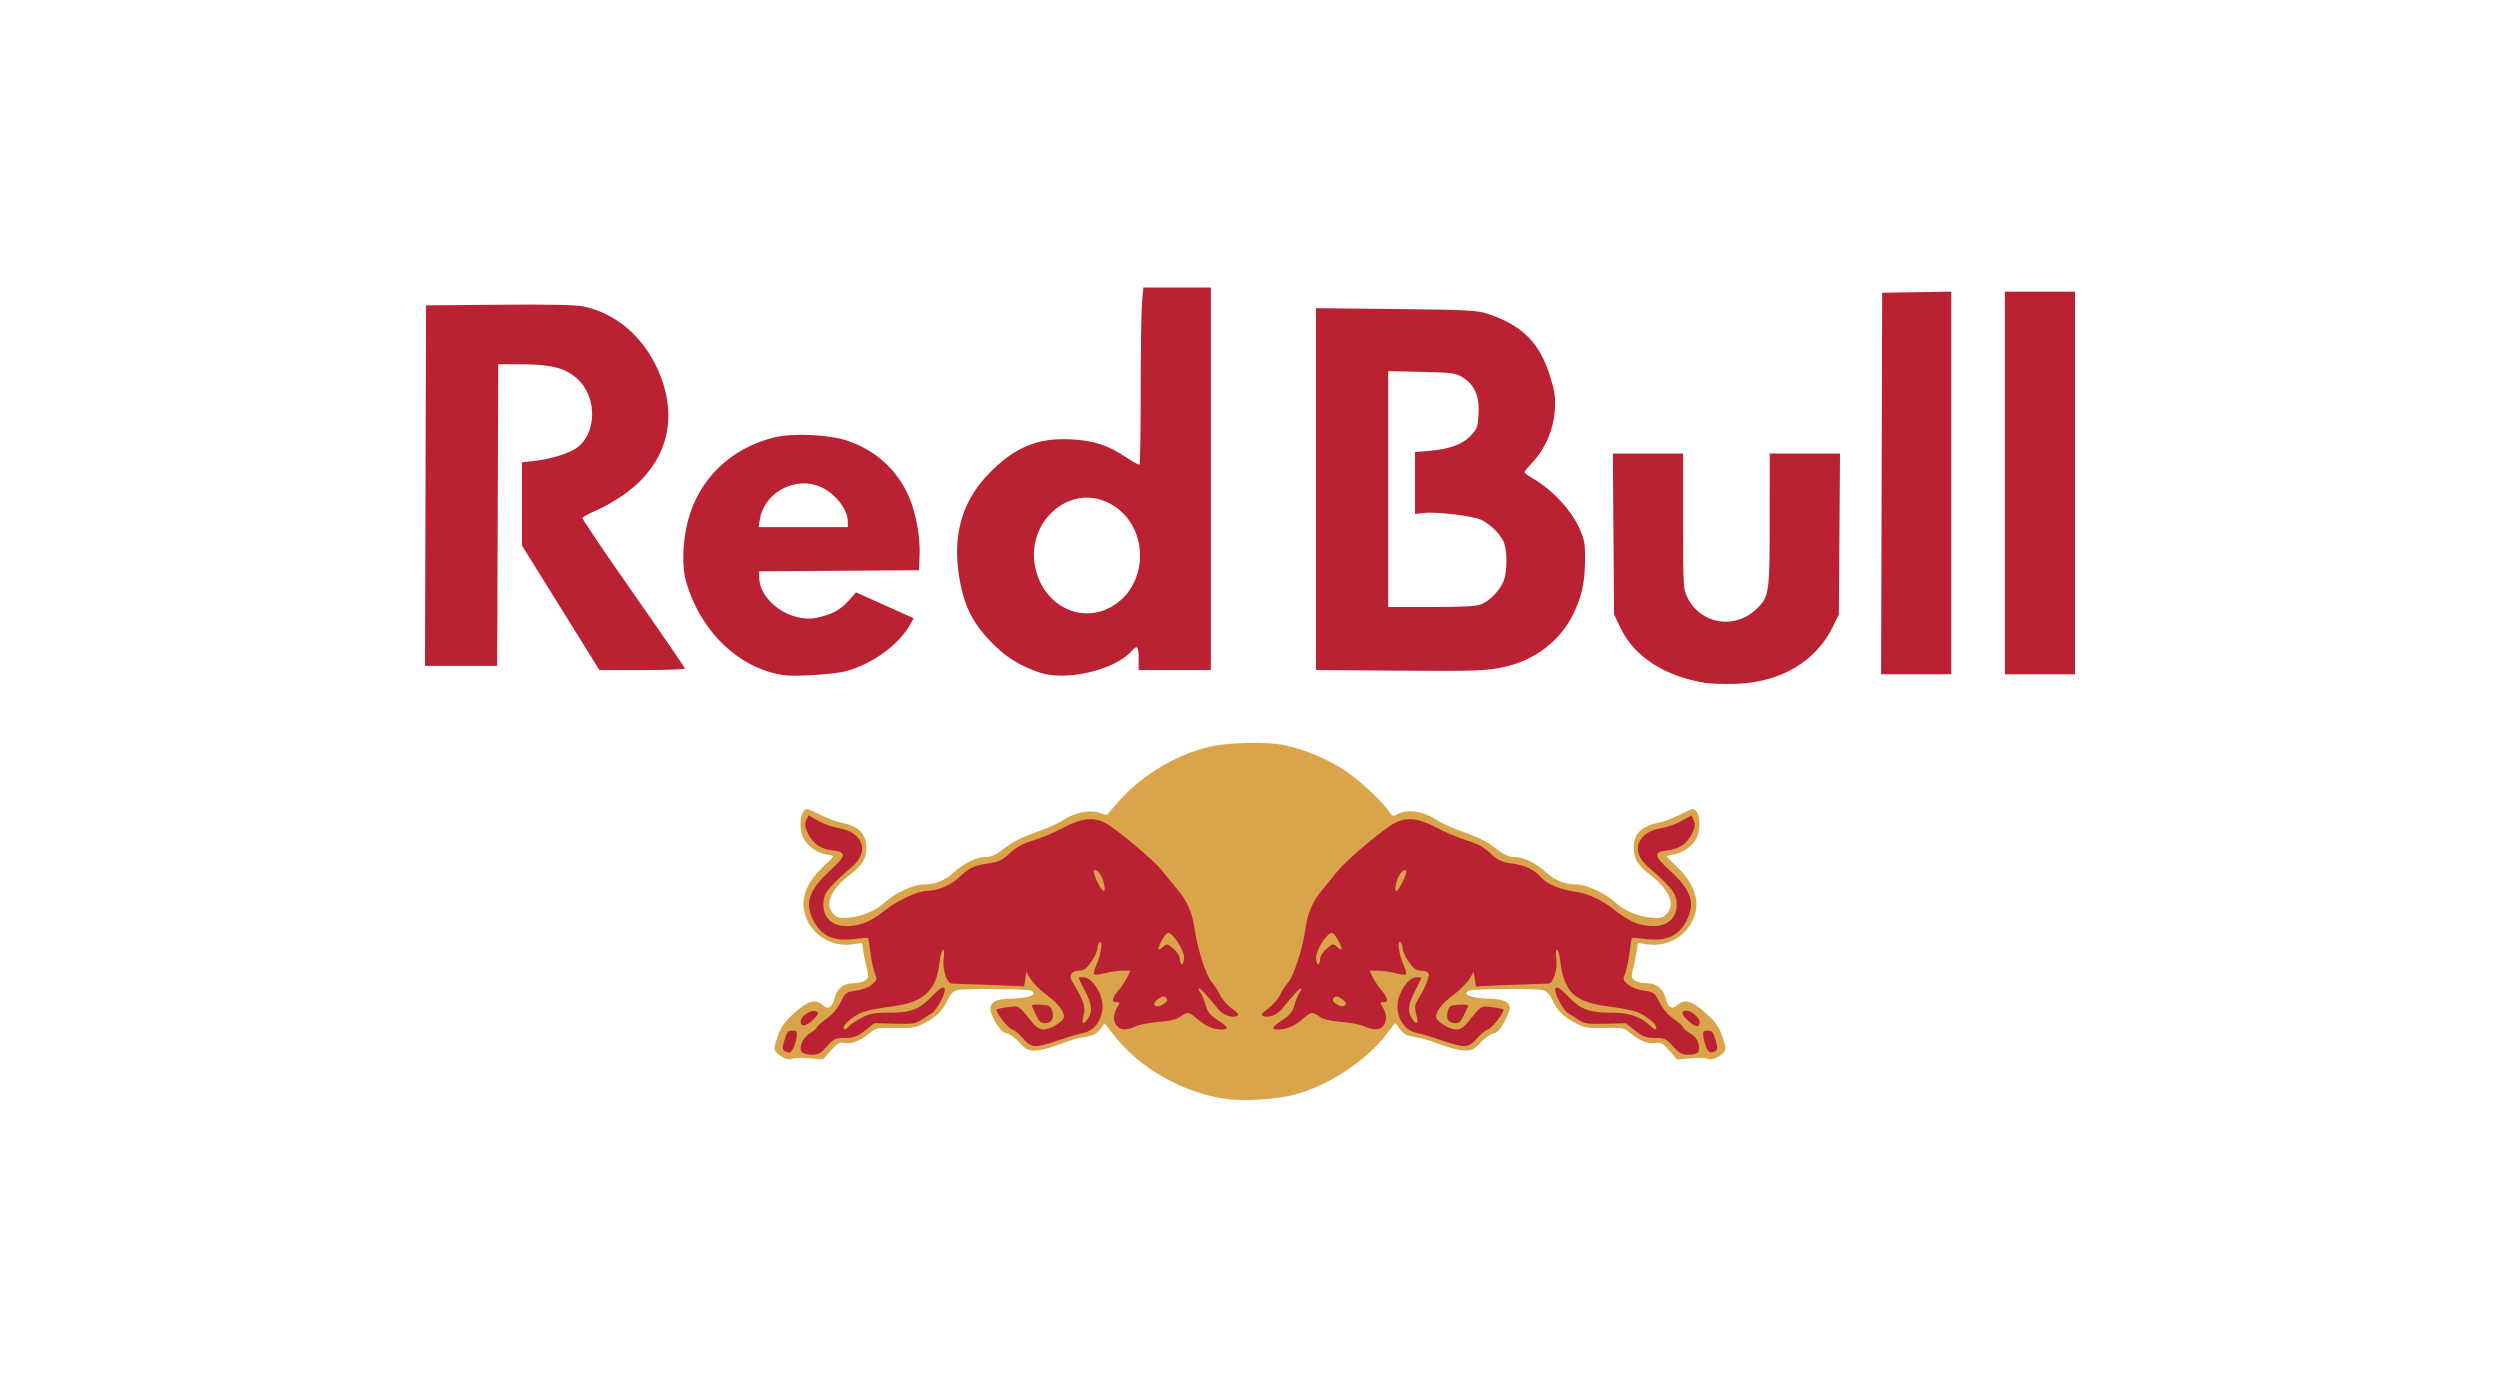
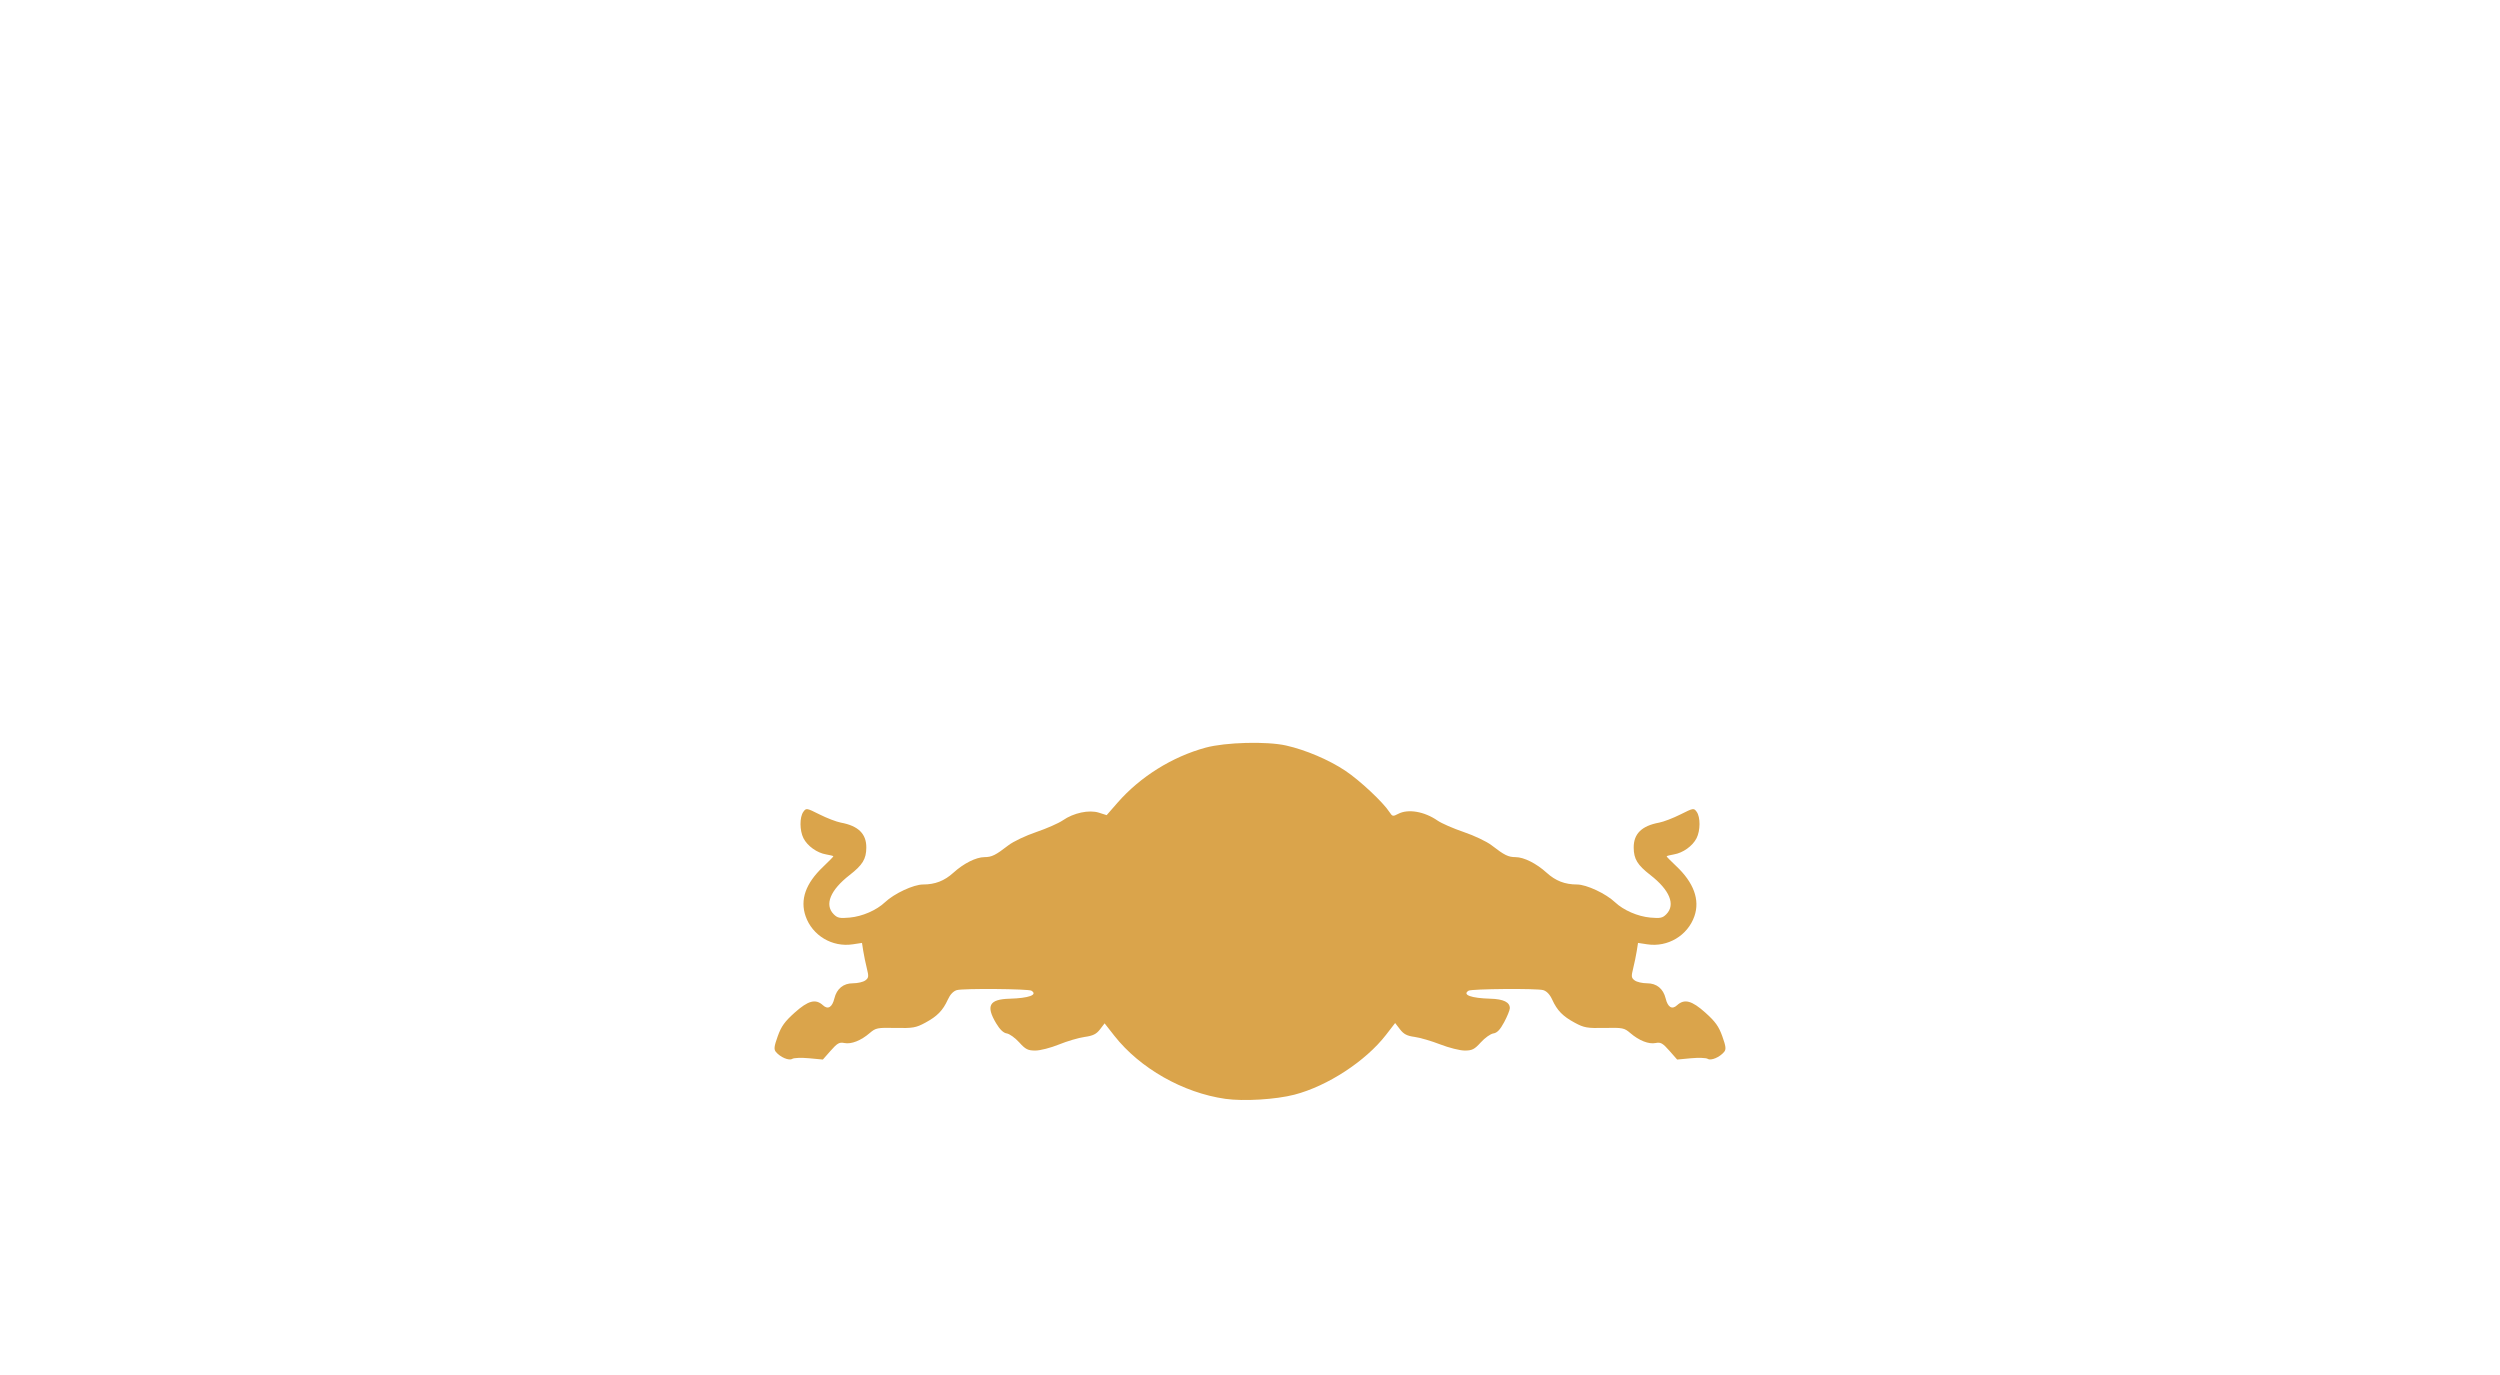
<svg xmlns="http://www.w3.org/2000/svg" width="200" height="110" viewBox="0 0 200 110" fill="none">
  <g clip-path="url(#clip0_1130_64)">
    <path d="M98.031 87.908C94.65 87.429 91.191 85.464 89.149 82.863L88.369 81.868L87.998 82.352C87.707 82.731 87.439 82.862 86.761 82.957C86.285 83.023 85.363 83.296 84.712 83.561C84.06 83.827 83.215 84.044 82.829 84.044C82.228 84.044 82.047 83.952 81.537 83.389C81.21 83.028 80.762 82.707 80.54 82.674C80.273 82.635 79.988 82.362 79.688 81.858C78.856 80.462 79.141 79.941 80.762 79.897C82.312 79.854 83.043 79.587 82.516 79.255C82.278 79.105 77.053 79.064 76.549 79.208C76.269 79.288 76.013 79.556 75.828 79.965C75.429 80.842 74.979 81.303 74.016 81.821C73.273 82.221 73.03 82.263 71.64 82.235C70.186 82.205 70.06 82.23 69.577 82.645C68.871 83.252 68.1 83.554 67.545 83.441C67.15 83.36 66.983 83.454 66.454 84.055L65.829 84.764L64.724 84.66C64.116 84.604 63.512 84.625 63.381 84.709C63.119 84.876 62.416 84.576 62.068 84.149C61.9 83.943 61.928 83.709 62.217 82.903C62.501 82.109 62.772 81.73 63.569 81.015C64.658 80.038 65.255 79.883 65.841 80.424C66.237 80.79 66.577 80.584 66.75 79.875C66.939 79.096 67.47 78.663 68.236 78.663C68.611 78.663 69.056 78.56 69.225 78.434C69.497 78.231 69.511 78.122 69.347 77.467C69.246 77.061 69.117 76.438 69.061 76.081L68.96 75.433L68.224 75.545C66.581 75.797 64.985 74.846 64.448 73.295C63.993 71.979 64.45 70.677 65.831 69.361C66.293 68.92 66.671 68.535 66.671 68.504C66.671 68.474 66.411 68.406 66.092 68.353C65.364 68.233 64.595 67.683 64.276 67.055C63.966 66.443 63.961 65.373 64.266 64.948C64.495 64.629 64.525 64.634 65.566 65.156C66.153 65.451 66.919 65.745 67.27 65.81C68.667 66.068 69.315 66.705 69.305 67.812C69.297 68.724 69.011 69.194 67.966 70.007C66.42 71.211 65.946 72.375 66.692 73.135C66.993 73.442 67.177 73.48 67.983 73.406C68.986 73.313 70.124 72.818 70.796 72.182C71.533 71.484 73.085 70.759 73.841 70.759C74.807 70.759 75.554 70.47 76.275 69.815C77.091 69.074 78.087 68.574 78.751 68.571C79.345 68.568 79.639 68.422 80.683 67.616C81.065 67.321 82.062 66.848 82.899 66.564C83.735 66.28 84.692 65.858 85.026 65.627C85.894 65.026 87.128 64.764 87.913 65.014L88.533 65.212L89.4 64.219C91.219 62.137 93.775 60.54 96.453 59.811C98.041 59.38 101.335 59.293 102.888 59.641C104.45 59.992 106.318 60.787 107.625 61.658C108.782 62.429 110.656 64.184 111.161 64.971C111.385 65.319 111.439 65.33 111.849 65.112C112.638 64.692 113.946 64.914 115.003 65.646C115.321 65.867 116.266 66.28 117.103 66.564C117.939 66.848 118.936 67.321 119.318 67.616C120.362 68.422 120.657 68.568 121.251 68.571C121.915 68.574 122.91 69.074 123.727 69.815C124.447 70.47 125.194 70.759 126.161 70.759C126.917 70.759 128.469 71.484 129.205 72.182C129.878 72.818 131.015 73.313 132.019 73.406C132.824 73.48 133.008 73.442 133.309 73.135C134.055 72.375 133.582 71.211 132.035 70.007C130.99 69.194 130.704 68.724 130.696 67.812C130.687 66.705 131.334 66.068 132.731 65.81C133.082 65.745 133.849 65.451 134.435 65.156C135.476 64.634 135.507 64.629 135.736 64.948C136.041 65.373 136.036 66.443 135.725 67.055C135.407 67.683 134.637 68.233 133.909 68.353C133.591 68.406 133.33 68.475 133.33 68.508C133.33 68.54 133.67 68.885 134.084 69.275C135.501 70.606 136.006 71.987 135.553 73.295C135.016 74.846 133.421 75.797 131.777 75.545L131.042 75.433L130.94 76.081C130.884 76.438 130.755 77.061 130.654 77.467C130.49 78.122 130.504 78.231 130.776 78.434C130.945 78.56 131.39 78.663 131.766 78.663C132.531 78.663 133.062 79.096 133.252 79.875C133.424 80.584 133.764 80.79 134.16 80.424C134.747 79.883 135.343 80.038 136.432 81.015C137.229 81.73 137.501 82.109 137.785 82.903C138.073 83.709 138.101 83.943 137.933 84.149C137.586 84.576 136.882 84.876 136.62 84.709C136.49 84.625 135.885 84.604 135.277 84.66L134.172 84.764L133.548 84.055C133.019 83.454 132.851 83.36 132.456 83.441C131.901 83.554 131.131 83.252 130.424 82.645C129.942 82.23 129.815 82.205 128.361 82.235C126.971 82.263 126.728 82.221 125.986 81.821C125.022 81.303 124.573 80.842 124.174 79.965C123.988 79.556 123.732 79.288 123.452 79.208C122.949 79.064 117.723 79.105 117.485 79.255C116.959 79.587 117.689 79.854 119.239 79.897C120.281 79.925 120.793 80.178 120.787 80.66C120.784 80.81 120.58 81.312 120.333 81.774C120.008 82.381 119.768 82.631 119.471 82.674C119.244 82.707 118.791 83.028 118.465 83.389C117.956 83.951 117.772 84.044 117.177 84.044C116.796 84.044 115.912 83.822 115.213 83.55C114.515 83.278 113.592 83.009 113.164 82.952C112.562 82.872 112.297 82.733 111.999 82.345L111.612 81.842L110.88 82.789C109.255 84.891 106.207 86.883 103.557 87.573C102.074 87.96 99.497 88.116 98.031 87.908Z" fill="#DAA44B" />
-     <path d="M64.22 84.23C63.82 83.972 64.157 83.047 64.79 82.666C65.099 82.481 65.351 82.264 65.351 82.185C65.351 82.106 65.686 81.807 66.096 81.52C66.569 81.189 66.988 80.701 67.245 80.183C67.632 79.406 67.69 79.363 68.491 79.25C68.996 79.18 69.507 78.979 69.77 78.749C70.169 78.399 70.189 78.325 69.999 77.901C69.885 77.645 69.727 76.911 69.647 76.269C69.568 75.628 69.477 75.076 69.444 75.042C69.412 75.009 68.978 75.037 68.482 75.104C66.699 75.345 65.716 74.917 65.063 73.614C64.359 72.21 64.701 71.215 66.441 69.615C67.711 68.447 67.737 68.158 66.584 68.026C65.641 67.918 65.04 67.496 64.63 66.656C64.386 66.155 64.358 65.938 64.499 65.624L64.677 65.225L65.453 65.667C65.88 65.91 66.605 66.169 67.066 66.244C69.03 66.56 69.595 68.093 68.195 69.309C66.461 70.817 66 71.352 65.902 71.975C65.682 73.383 66.566 74.232 68.086 74.072C69.085 73.967 69.723 73.666 70.916 72.74C71.913 71.965 73.456 71.273 74.199 71.267C75.015 71.261 76.108 70.793 76.736 70.183C77.51 69.431 77.91 69.241 79.074 69.073C79.894 68.955 80.177 68.819 80.773 68.26C81.293 67.771 81.811 67.49 82.672 67.229C83.323 67.031 84.411 66.571 85.089 66.207C86.459 65.472 87.423 65.352 88.352 65.801C89.208 66.215 92.317 68.817 93.004 69.696C93.354 70.142 93.879 70.787 94.173 71.13C94.964 72.052 95.395 73.029 95.562 74.273C95.77 75.829 96.501 78.102 96.952 78.598C97.16 78.827 97.454 79.279 97.604 79.603C97.755 79.926 98.18 80.413 98.548 80.685C99.075 81.074 99.161 81.201 98.949 81.284C98.52 81.452 97.846 81.204 97.465 80.738C96.448 79.493 95.986 78.998 95.912 79.074C95.866 79.121 95.921 79.272 96.033 79.41C96.146 79.548 96.329 79.985 96.441 80.381C96.601 80.949 96.805 81.207 97.406 81.605C98.3 82.198 98.364 82.362 97.699 82.362C97.07 82.362 96.424 82.073 95.746 81.486C95.104 80.93 95.009 80.919 94.426 81.337C94.122 81.554 93.58 81.685 92.741 81.744C92.06 81.793 91.228 81.951 90.89 82.097C90.115 82.432 89.699 82.432 89.37 82.098C89.037 81.758 89.04 81.116 89.377 80.591C89.631 80.196 89.628 80.176 89.3 80.176C88.886 80.176 88.97 79.803 89.529 79.167C89.732 78.936 90.02 78.501 90.169 78.2L90.439 77.653H89.778C89.414 77.653 88.783 77.744 88.376 77.855C87.969 77.966 87.588 78.007 87.527 77.945C87.467 77.884 87.547 77.555 87.706 77.215C88.069 76.435 88.254 75.196 87.981 75.368C87.877 75.433 87.791 75.661 87.791 75.873C87.791 76.084 87.568 76.572 87.295 76.956C86.902 77.509 86.696 77.653 86.3 77.653C85.746 77.653 85.493 78.034 85.756 78.475C86.701 80.058 86.864 80.532 86.691 81.195C86.498 81.931 86.647 82.055 87.039 81.484C87.419 80.931 87.355 80.335 86.801 79.278C86.529 78.758 86.306 78.288 86.306 78.234C86.306 78.18 86.508 78.16 86.755 78.189C87.427 78.269 88.204 79.521 88.204 80.525C88.204 81.564 87.548 82.467 86.674 82.633C86.336 82.697 85.432 82.965 84.666 83.229C82.806 83.868 82.504 83.852 81.841 83.077C81.544 82.73 81.157 82.407 80.981 82.36C80.641 82.269 79.588 80.914 79.738 80.76C79.787 80.711 80.198 80.625 80.653 80.57C81.549 80.462 81.463 80.409 82.531 81.731C82.886 82.171 83.172 82.362 83.477 82.362C83.977 82.361 84.953 81.806 85.088 81.445C85.238 81.048 84.691 80.304 83.729 79.594C83.232 79.228 82.662 78.66 82.462 78.333L82.099 77.738L82.016 78.326L81.934 78.915L81.109 78.87C80.655 78.845 79.393 78.797 78.304 78.764C77.215 78.73 76.227 78.694 76.109 78.683C75.733 78.647 75.377 77.498 75.495 76.699C75.558 76.269 75.536 75.972 75.443 75.972C75.355 75.972 75.232 76.425 75.169 76.978C74.906 79.284 73.897 80.206 71.291 80.522C70.429 80.626 69.42 80.824 69.049 80.961C68.364 81.214 67.496 81.907 67.496 82.201C67.496 82.436 67.68 82.398 67.891 82.121C67.991 81.989 68.438 81.686 68.882 81.448C69.554 81.09 69.913 81.017 71.008 81.017C72.863 81.017 73.524 80.775 74.536 79.728C75.162 79.079 75.43 78.899 75.549 79.048C75.753 79.306 74.979 80.823 74.51 81.085C74.328 81.186 73.957 81.42 73.684 81.605C73.259 81.894 72.959 81.936 71.573 81.898L69.957 81.854L69.198 82.444C68.56 82.941 68.305 83.035 67.6 83.035C66.832 83.035 66.71 83.091 66.158 83.707C65.681 84.239 65.438 84.38 64.999 84.377C64.694 84.376 64.343 84.31 64.22 84.23ZM93.163 80.271C93.413 80.084 93.44 79.985 93.286 79.826C93.131 79.666 92.996 79.683 92.662 79.906C92.243 80.186 92.23 80.512 92.637 80.512C92.75 80.512 92.987 80.404 93.163 80.271ZM94.721 76.591C94.721 75.995 93.837 74.627 93.452 74.627C93.337 74.627 93.091 74.929 92.906 75.299C92.552 76.007 92.61 76.145 93.079 75.713C93.334 75.477 93.406 75.494 93.875 75.896C94.19 76.166 94.391 76.496 94.391 76.744C94.391 76.967 94.465 77.149 94.556 77.149C94.647 77.149 94.721 76.898 94.721 76.591ZM88.28 70.562C88.11 69.935 87.701 69.449 87.509 69.645C87.449 69.706 87.58 70.129 87.802 70.584C88.251 71.507 88.533 71.495 88.28 70.562ZM133.844 83.707C133.292 83.091 133.17 83.035 132.402 83.035C131.697 83.035 131.442 82.941 130.804 82.444L130.045 81.854L128.429 81.898C127.043 81.936 126.743 81.894 126.317 81.605C126.045 81.42 125.673 81.186 125.492 81.085C125.023 80.823 124.249 79.306 124.453 79.048C124.571 78.899 124.84 79.079 125.466 79.728C126.475 80.772 127.14 81.017 128.966 81.017C130.321 81.017 131.232 81.323 131.972 82.025C132.364 82.397 132.505 82.444 132.505 82.201C132.505 81.907 131.638 81.214 130.953 80.961C130.582 80.824 129.583 80.626 128.733 80.522C125.986 80.183 125.129 79.397 124.83 76.939C124.765 76.407 124.642 75.972 124.556 75.972C124.466 75.972 124.445 76.277 124.507 76.699C124.625 77.498 124.269 78.647 123.893 78.683C123.775 78.694 122.787 78.73 121.698 78.764C120.609 78.797 119.347 78.845 118.893 78.87L118.068 78.915L117.986 78.326L117.903 77.738L117.54 78.333C117.34 78.66 116.77 79.228 116.273 79.594C115.311 80.304 114.764 81.048 114.913 81.445C115.049 81.806 116.025 82.361 116.525 82.362C116.829 82.362 117.116 82.171 117.471 81.731C118.539 80.409 118.453 80.462 119.349 80.57C119.803 80.625 120.215 80.711 120.264 80.76C120.414 80.914 119.361 82.269 119.021 82.36C118.845 82.407 118.458 82.73 118.161 83.077C117.498 83.852 117.196 83.868 115.335 83.229C114.57 82.965 113.666 82.697 113.328 82.633C112.454 82.467 111.798 81.564 111.798 80.525C111.798 79.521 112.575 78.269 113.247 78.189C113.494 78.16 113.696 78.18 113.696 78.234C113.696 78.288 113.473 78.758 113.201 79.278C112.647 80.335 112.583 80.931 112.963 81.484C113.358 82.059 113.504 81.929 113.307 81.179C113.183 80.706 113.181 80.412 113.301 80.212C113.963 79.104 114.383 78.138 114.3 77.915C114.24 77.758 114.001 77.653 113.702 77.653C113.306 77.653 113.1 77.509 112.707 76.956C112.434 76.572 112.211 76.084 112.211 75.873C112.211 75.661 112.125 75.433 112.021 75.368C111.748 75.196 111.933 76.435 112.296 77.215C112.454 77.555 112.535 77.884 112.475 77.945C112.414 78.007 112.032 77.966 111.626 77.855C111.219 77.744 110.588 77.653 110.224 77.653H109.562L109.833 78.2C109.982 78.501 110.27 78.936 110.473 79.167C111.032 79.803 111.116 80.176 110.702 80.176C110.374 80.176 110.37 80.196 110.624 80.591C110.962 81.116 110.965 81.758 110.631 82.098C110.303 82.432 109.887 82.432 109.112 82.097C108.774 81.951 107.941 81.793 107.261 81.744C106.422 81.685 105.879 81.554 105.576 81.337C104.993 80.919 104.898 80.93 104.255 81.486C103.578 82.073 102.932 82.362 102.303 82.362C101.638 82.362 101.702 82.198 102.596 81.605C103.196 81.207 103.4 80.949 103.561 80.381C103.673 79.985 103.856 79.548 103.969 79.41C104.081 79.272 104.136 79.121 104.09 79.074C104.015 78.998 103.554 79.493 102.537 80.738C102.156 81.204 101.482 81.452 101.053 81.284C100.841 81.201 100.926 81.074 101.454 80.685C101.822 80.413 102.247 79.926 102.397 79.603C102.548 79.279 102.842 78.827 103.05 78.598C103.501 78.102 104.232 75.829 104.44 74.273C104.607 73.029 105.038 72.052 105.829 71.13C106.122 70.787 106.648 70.142 106.997 69.696C107.685 68.817 110.794 66.215 111.65 65.801C112.579 65.352 113.543 65.472 114.913 66.207C115.591 66.571 116.679 67.031 117.33 67.229C118.191 67.49 118.709 67.771 119.229 68.26C119.823 68.818 120.109 68.955 120.923 69.072C122.072 69.238 122.675 69.528 123.333 70.235C123.83 70.767 124.789 71.155 126.064 71.34C127.044 71.482 128.1 71.974 129.115 72.762C130.278 73.666 130.923 73.968 131.916 74.072C133.436 74.232 134.32 73.383 134.099 71.975C134.002 71.352 133.541 70.817 131.806 69.309C130.407 68.093 130.972 66.56 132.936 66.244C133.396 66.169 134.122 65.91 134.549 65.667L135.325 65.225L135.503 65.624C135.643 65.938 135.616 66.155 135.372 66.656C134.962 67.496 134.361 67.918 133.418 68.026C132.265 68.158 132.291 68.447 133.561 69.615C135.3 71.215 135.643 72.21 134.939 73.614C134.286 74.917 133.303 75.345 131.52 75.104C131.023 75.037 130.59 75.009 130.558 75.042C130.525 75.076 130.433 75.628 130.354 76.269C130.275 76.911 130.117 77.645 130.003 77.901C129.813 78.325 129.833 78.399 130.232 78.749C130.495 78.979 131.005 79.18 131.51 79.25C132.312 79.363 132.37 79.406 132.757 80.183C133.014 80.701 133.433 81.189 133.906 81.52C134.315 81.807 134.65 82.106 134.65 82.185C134.65 82.264 134.903 82.481 135.211 82.666C135.593 82.896 135.81 83.177 135.889 83.545C136.027 84.183 135.824 84.374 135.003 84.377C134.564 84.38 134.321 84.239 133.844 83.707ZM107.669 80.352C107.722 80.263 107.575 80.063 107.34 79.906C107.006 79.683 106.871 79.666 106.716 79.826C106.562 79.985 106.589 80.084 106.839 80.271C107.209 80.55 107.53 80.581 107.669 80.352ZM105.611 76.744C105.611 76.496 105.812 76.166 106.127 75.896C106.595 75.494 106.668 75.477 106.923 75.713C107.392 76.145 107.45 76.007 107.096 75.299C106.911 74.929 106.665 74.627 106.55 74.627C106.165 74.627 105.281 75.995 105.281 76.591C105.281 76.898 105.355 77.149 105.446 77.149C105.537 77.149 105.611 76.967 105.611 76.744ZM112.496 69.648C112.302 69.451 111.893 69.93 111.725 70.551C111.467 71.503 111.715 71.536 112.18 70.611C112.415 70.144 112.557 69.71 112.496 69.648ZM62.754 84.074C62.591 83.969 62.592 83.788 62.761 83.194C62.938 82.571 63.041 82.446 63.379 82.446C63.712 82.446 63.776 82.52 63.741 82.867C63.678 83.491 63.358 84.212 63.145 84.209C63.043 84.208 62.867 84.147 62.754 84.074ZM136.487 83.749C136.386 83.495 136.284 83.098 136.261 82.867C136.225 82.52 136.29 82.446 136.623 82.446C136.961 82.446 137.064 82.571 137.241 83.194C137.41 83.788 137.411 83.969 137.248 84.074C136.883 84.31 136.674 84.221 136.487 83.749ZM135.073 81.676C134.481 81.147 134.436 80.844 134.949 80.854C135.323 80.862 135.97 81.428 135.97 81.749C135.97 82.228 135.662 82.203 135.073 81.676ZM64.061 81.677C64.128 81.236 64.884 80.759 65.274 80.912C65.539 81.015 65.522 81.077 65.099 81.526C64.541 82.12 63.982 82.202 64.061 81.677ZM82.893 81.227C82.738 80.88 82.581 80.535 82.544 80.46C82.507 80.385 82.832 80.348 83.267 80.376C83.984 80.424 84.068 80.474 84.186 80.923C84.34 81.517 84.114 81.858 83.566 81.858C83.275 81.858 83.104 81.697 82.893 81.227ZM115.867 81.637C115.757 81.502 115.737 81.226 115.816 80.923C115.933 80.474 116.018 80.424 116.735 80.376C117.169 80.348 117.495 80.385 117.458 80.46C117.421 80.535 117.264 80.88 117.109 81.227C116.898 81.697 116.727 81.858 116.436 81.858C116.222 81.858 115.965 81.759 115.867 81.637ZM136.383 54.626C133.16 54.092 130.755 52.534 129.663 50.276L129.123 49.157L129.076 42.721L129.029 36.285H131.84H134.65V41.711C134.65 47.098 134.653 47.142 135.042 47.891C136.083 49.895 138.687 50.357 140.383 48.839C141.54 47.803 141.573 47.608 141.577 41.624L141.58 36.285H144.391H147.201L147.155 42.717L147.108 49.15L146.652 50.095C145.295 52.912 142.462 54.589 138.858 54.708C137.95 54.739 136.837 54.702 136.383 54.626ZM62.629 54.005C59.053 53.438 56.016 50.486 54.868 46.464C54.542 45.32 54.612 43.267 55.032 41.674C55.918 38.317 58.405 35.897 61.886 35.005C63.376 34.623 66.337 34.754 67.826 35.267C70.057 36.036 71.738 37.557 72.684 39.663C73.259 40.943 73.626 42.901 73.568 44.377L73.519 45.618L67.125 45.662L60.731 45.706L60.735 46.167C60.75 48.104 63.278 49.871 65.378 49.412C66.577 49.15 67.238 48.791 67.902 48.042L68.481 47.389L70.786 48.424L73.092 49.459L72.81 49.963C71.916 51.567 69.816 53.105 67.734 53.682C66.758 53.953 63.571 54.154 62.629 54.005ZM67.826 41.744C67.826 40.619 66.564 39.177 65.251 38.803C63.267 38.236 61.102 39.572 60.786 41.559L60.688 42.171H64.257H67.826V41.744ZM83.171 53.804C81.543 53.247 80.471 52.572 79.28 51.354C77.912 49.955 77.205 48.608 76.826 46.676C76.114 43.054 76.862 40.19 79.125 37.874C81.17 35.781 82.982 35.02 85.627 35.146C87.484 35.234 88.66 35.614 90.096 36.591C90.633 36.957 91.114 37.214 91.165 37.163C91.215 37.112 91.257 34.415 91.257 31.17C91.258 27.925 91.306 24.759 91.364 24.135L91.469 23H94.167H96.866V38.303V53.606H93.978H91.091V52.681C91.091 51.676 90.979 51.568 90.498 52.11C89.162 53.615 85.258 54.517 83.171 53.804ZM88.745 48.632C91.995 46.981 92.028 42.005 88.8 40.286C85.502 38.53 81.82 41.941 82.905 45.747C83.685 48.481 86.4 49.823 88.745 48.632ZM150.531 38.681L150.573 23.42L153.336 23.374L156.1 23.328V38.635V53.942H153.294H150.488L150.531 38.681ZM160.39 38.639V23.336H163.195H166V38.639V53.942H163.195H160.39V38.639ZM111.345 53.65L105.281 53.602V39.128V24.654L111.675 24.722C117.248 24.781 118.185 24.828 118.976 25.091C121.809 26.03 123.185 27.417 124.036 30.195C124.385 31.332 124.449 31.815 124.386 32.82C124.291 34.328 123.631 35.879 122.629 36.953C122.253 37.356 121.947 37.73 121.949 37.784C121.951 37.838 122.336 38.11 122.804 38.387C124.185 39.204 125.663 40.788 126.276 42.108C126.762 43.154 126.812 43.407 126.803 44.777C126.791 46.653 126.528 47.812 125.781 49.278C124.747 51.31 122.761 52.81 120.401 53.344C118.942 53.674 118.088 53.703 111.345 53.65ZM118.527 48.334C119.243 48.027 120.078 47.124 120.327 46.389C120.61 45.55 120.572 43.875 120.256 43.264C119.934 42.64 119.227 41.96 118.531 41.602C117.91 41.283 114.942 40.92 113.915 41.038L113.201 41.12V38.643V36.166L114.397 36.062C115.996 35.924 116.993 35.552 117.666 34.845C118.167 34.317 118.229 34.145 118.286 33.113C118.364 31.705 117.976 30.798 117.042 30.206C116.467 29.841 116.21 29.806 113.737 29.751L111.056 29.692V39.127V48.561H114.526C117.07 48.561 118.138 48.5 118.527 48.334ZM47.455 52.807C47.186 52.368 45.794 50.126 44.361 47.826L41.757 43.643V40.312V36.982L42.706 36.881C43.916 36.753 45.319 36.343 46.007 35.916C47.754 34.833 47.842 31.787 46.17 30.29C45.228 29.448 44.122 29.155 41.839 29.146L39.859 29.138L39.817 41.204L39.775 53.27H36.887H34L34.042 38.849L34.084 24.429L39.942 24.378C43.931 24.343 46.089 24.388 46.707 24.521C49.151 25.045 51.253 26.76 52.459 29.216C54.465 33.302 53.448 37.184 49.708 39.708C49.101 40.118 48.161 40.643 47.62 40.874C47.078 41.106 46.616 41.36 46.592 41.439C46.568 41.518 48.403 44.231 50.67 47.468C52.937 50.705 54.791 53.41 54.791 53.48C54.791 53.549 53.251 53.606 51.368 53.606L47.944 53.605L47.455 52.807Z" fill="#BA2132" />
  </g>
  <defs>
    <clipPath id="clip0_1130_64">
      <rect width="132" height="65" fill="white" transform="translate(34 23)" />
    </clipPath>
  </defs>
</svg>